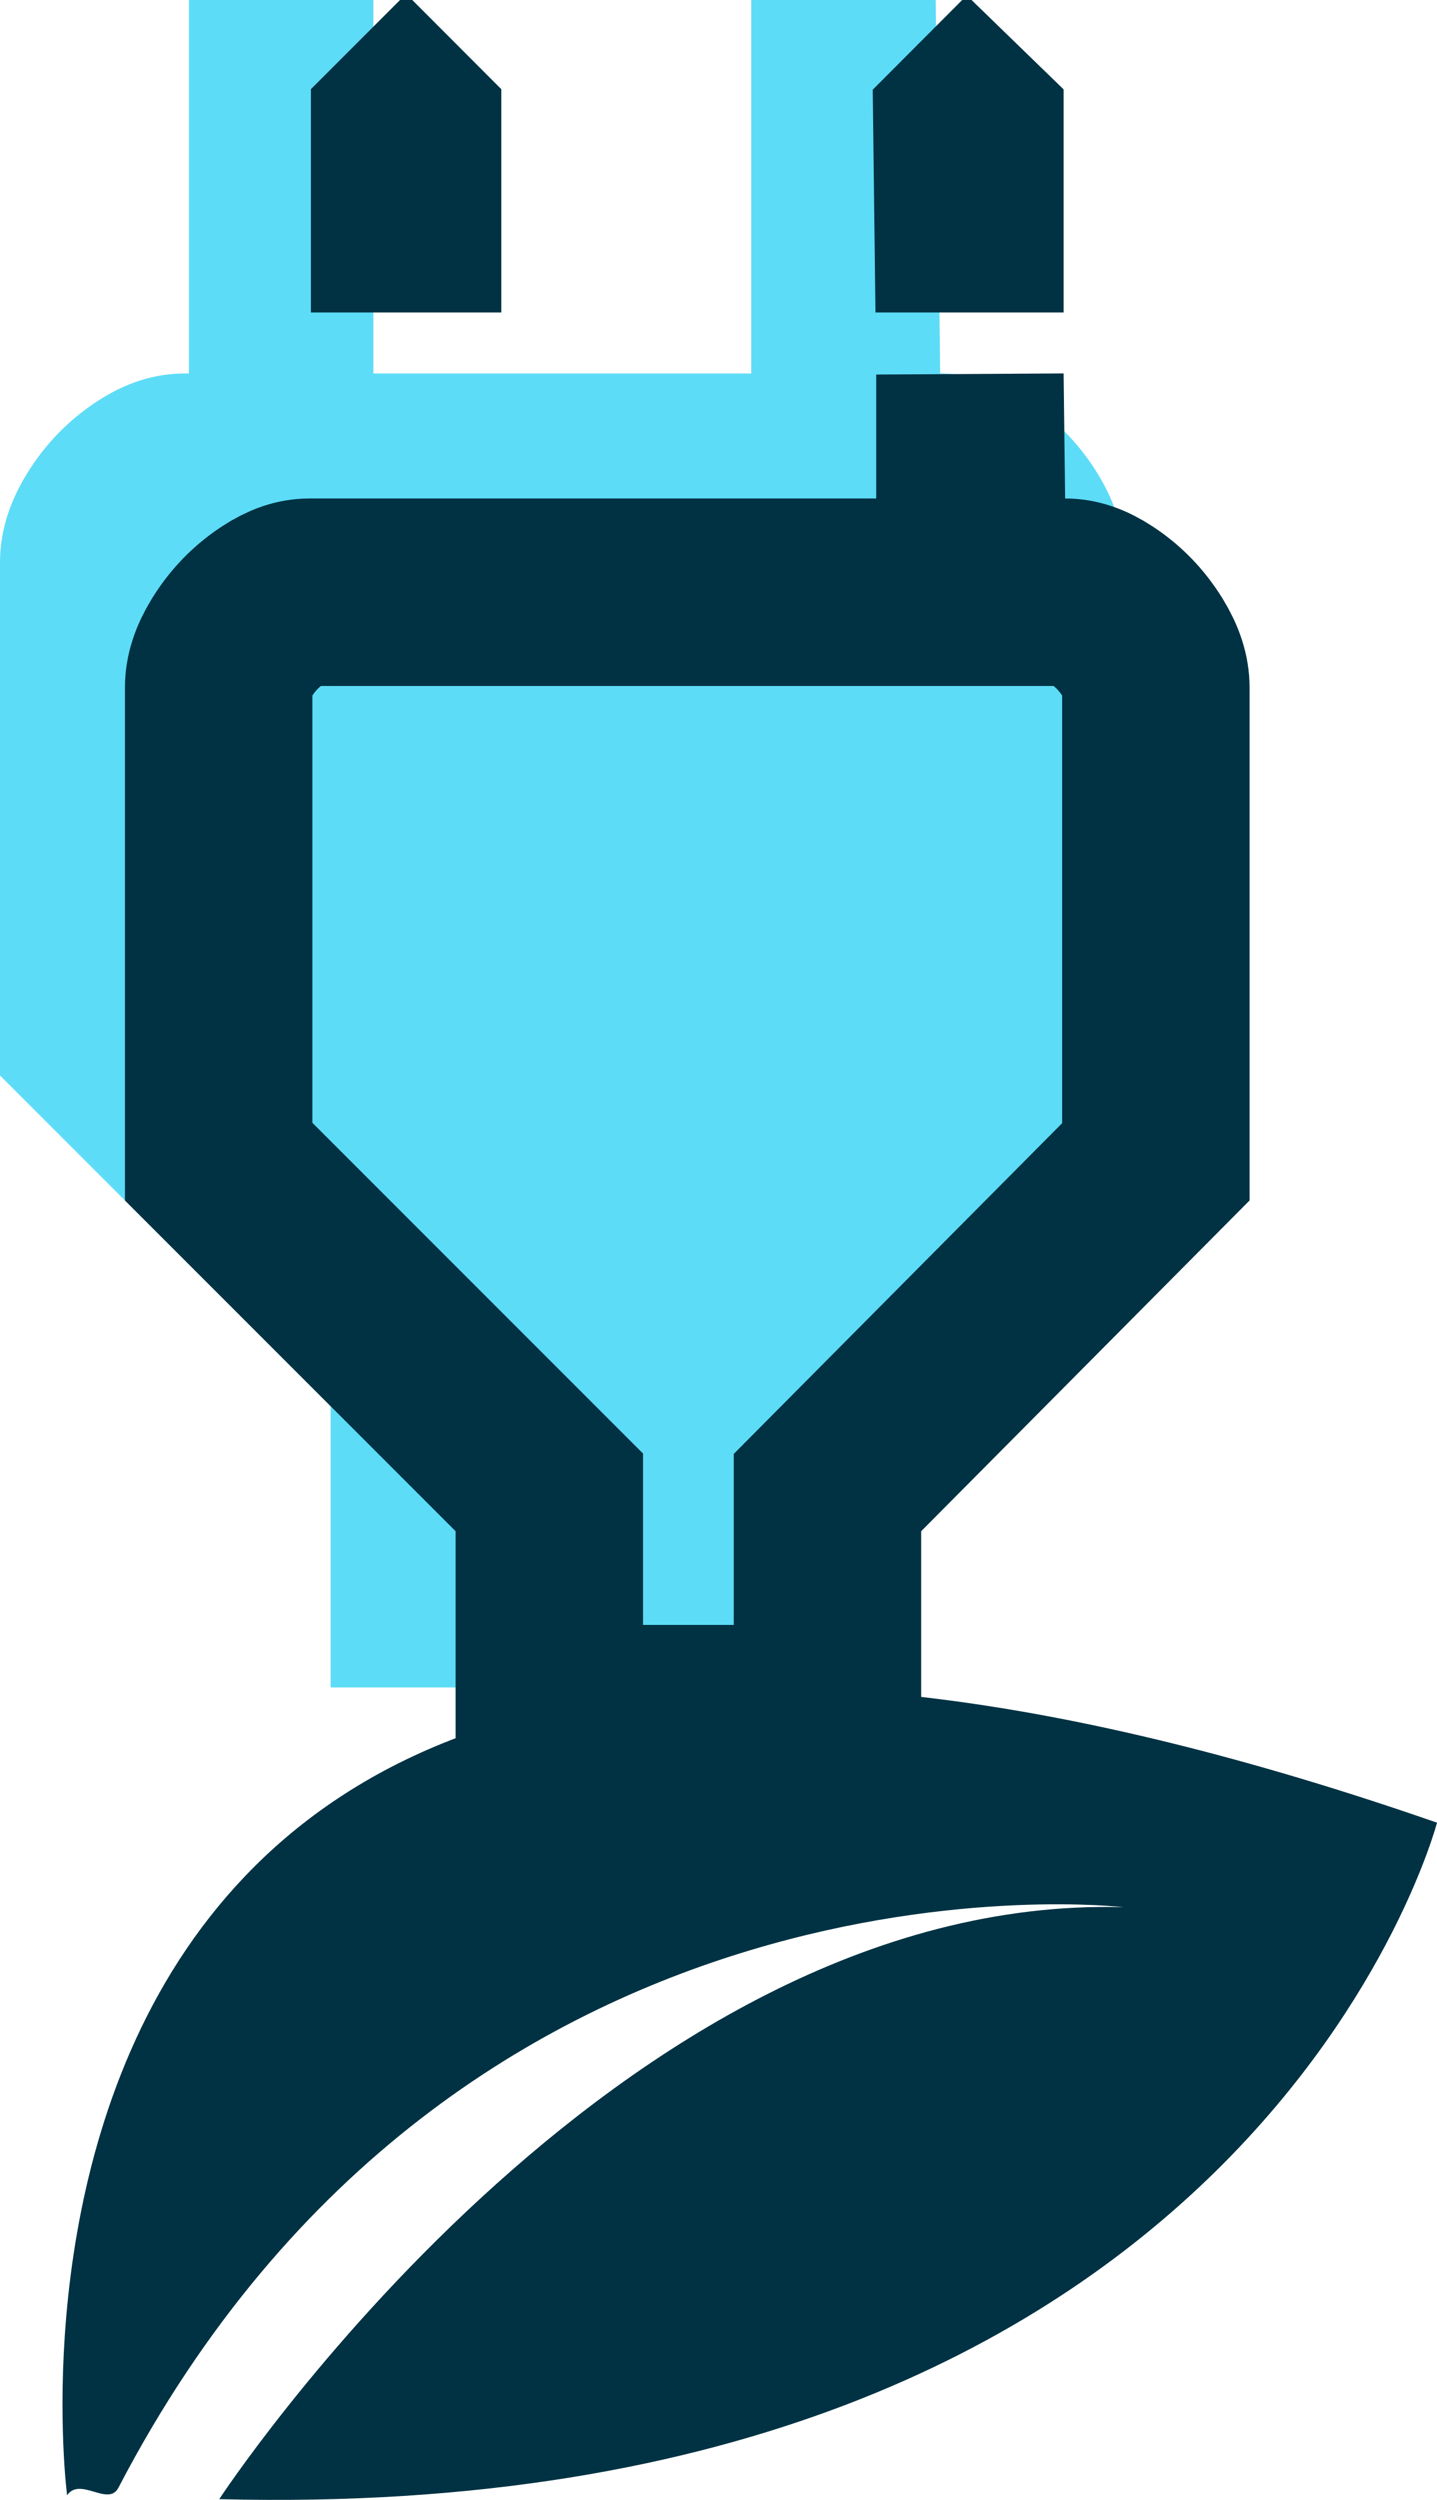
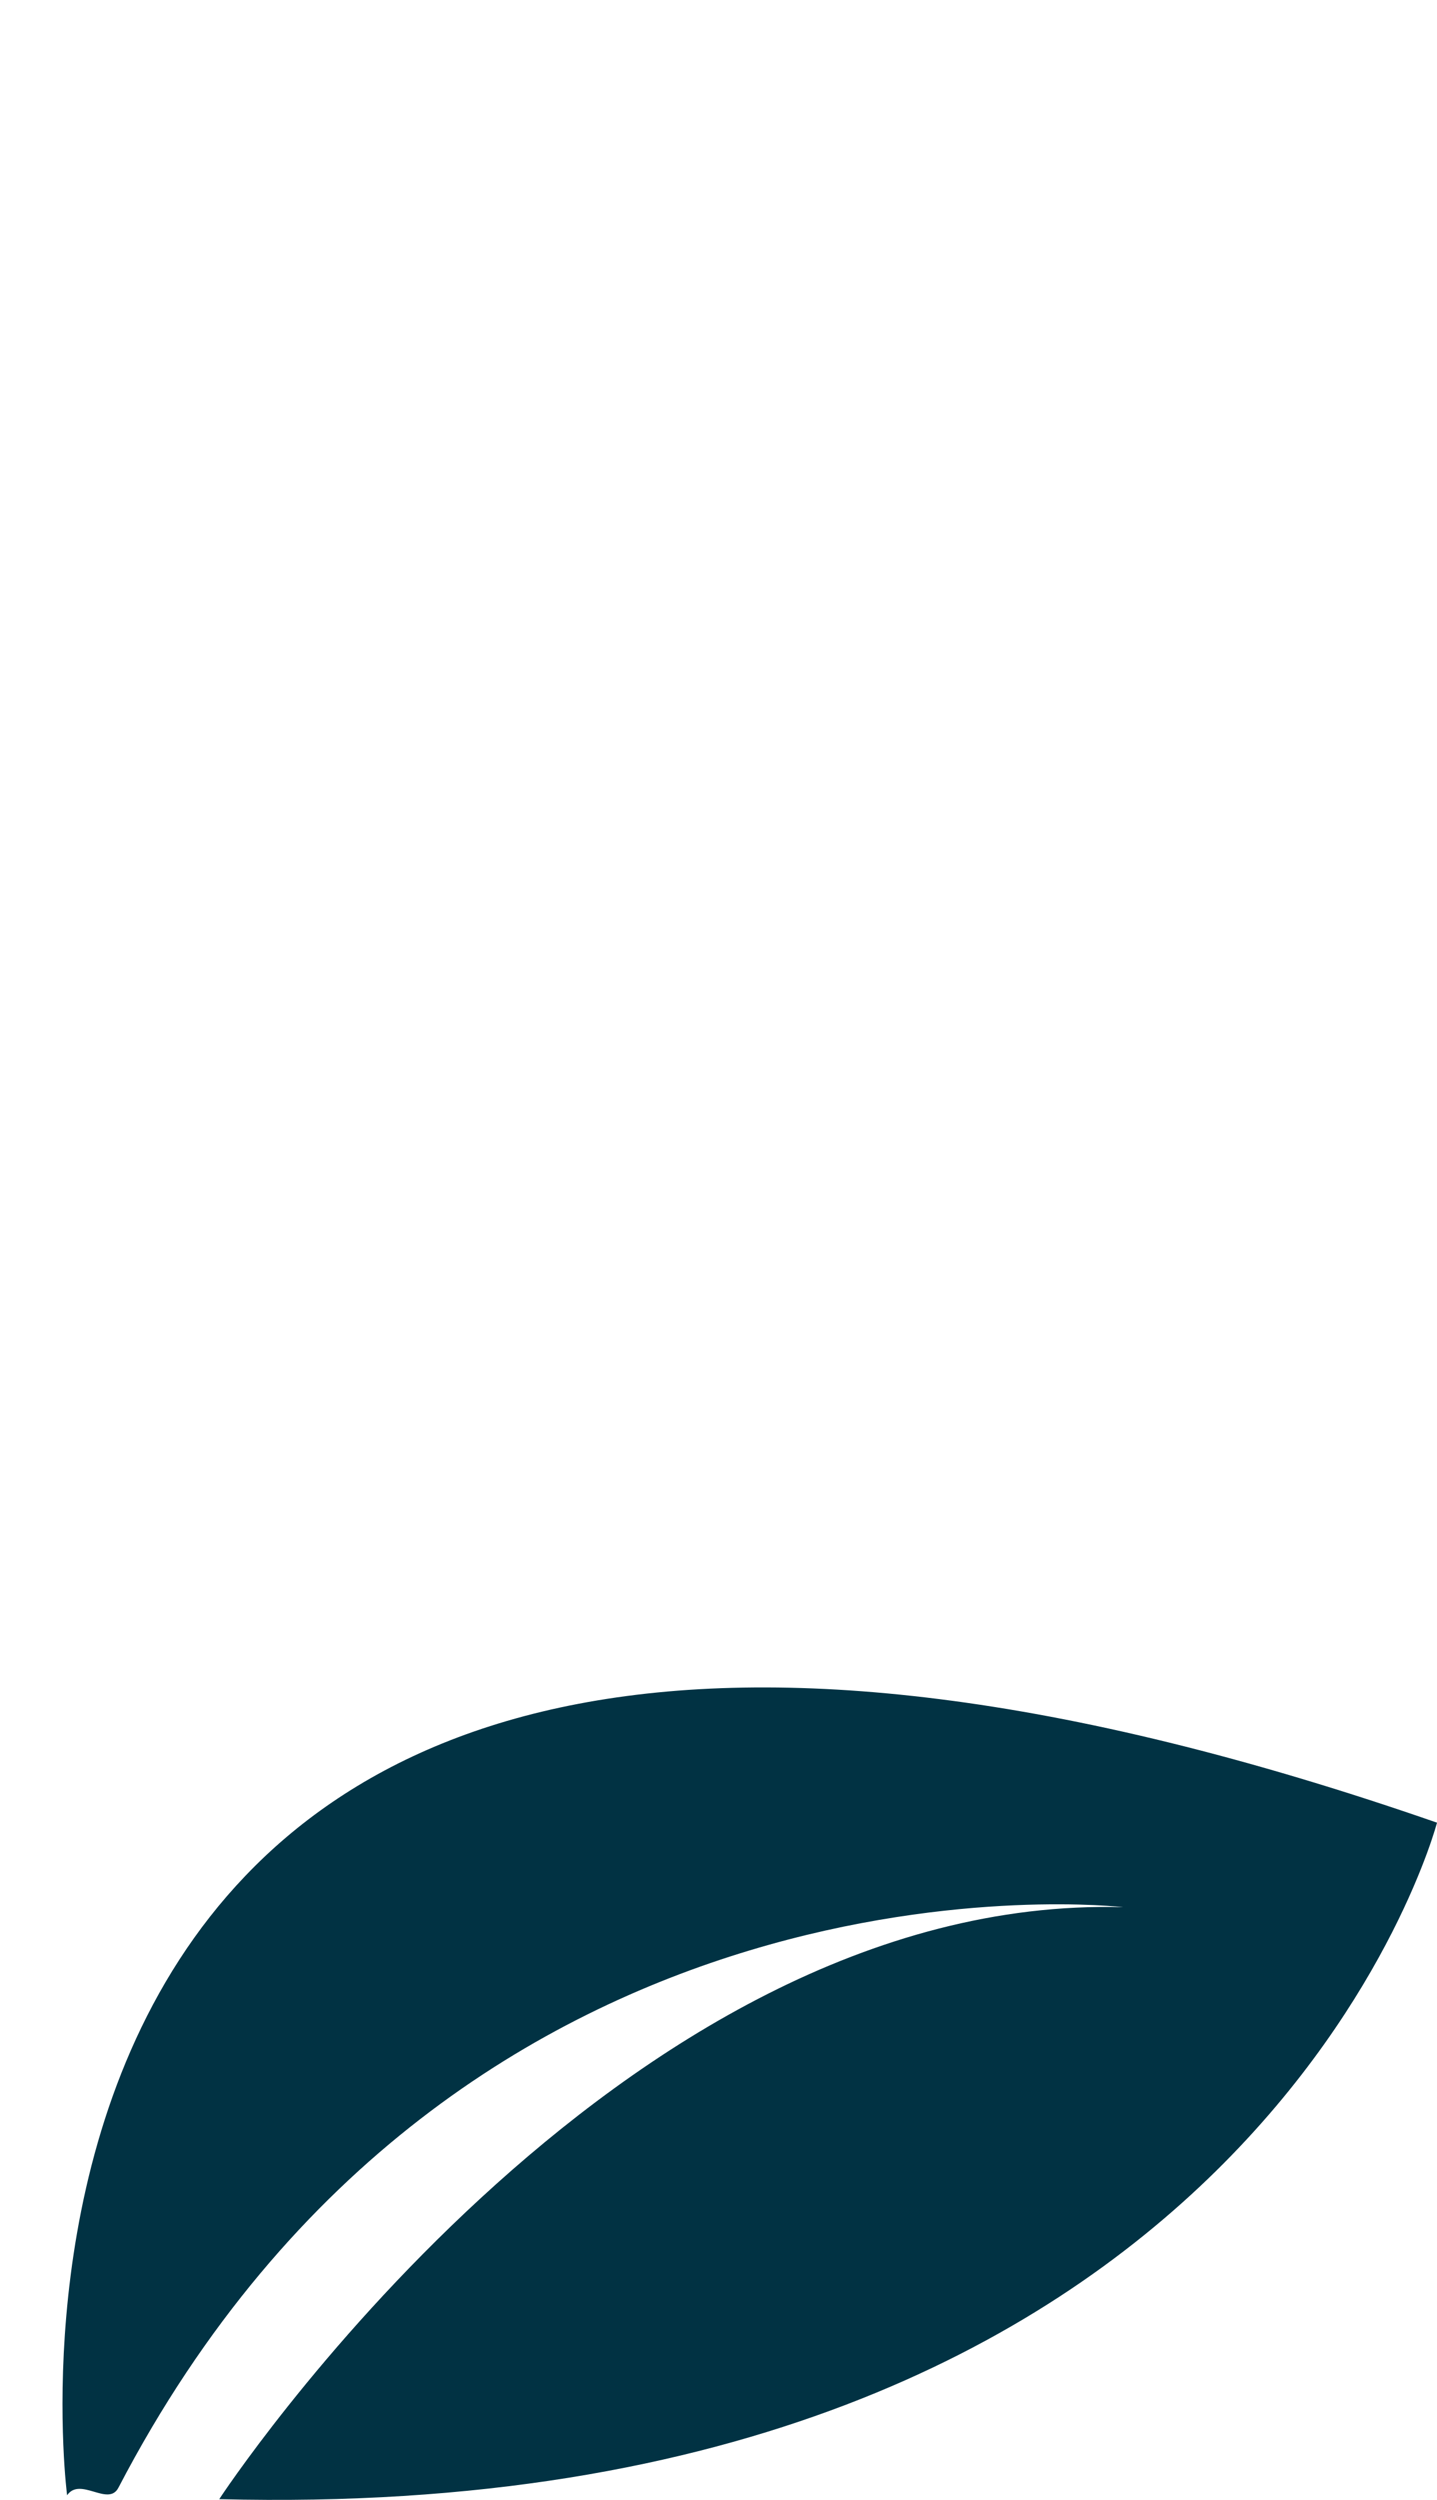
<svg xmlns="http://www.w3.org/2000/svg" width="23px" height="40px" viewBox="0 0 23 40" version="1.1">
  <title>Group 2</title>
  <desc>Created with Sketch.</desc>
  <defs />
  <g id="Page-1" stroke="none" stroke-width="1" fill="none" fill-rule="evenodd">
    <g id="13-autoconsumo-hogar-edm" transform="translate(-707, -784)">
      <g id="ventajas_carrusel" transform="translate(135, 675)">
        <g id="ventaja_2" transform="translate(440, 109)">
          <g id="Group-2" transform="translate(132, 0)">
-             <path d="M15.048,5.976 C15.528,5.976 15.996,6.126 16.452,6.426 C16.908,6.726 17.28,7.11 17.568,7.578 C17.856,8.046 18,8.52 18,9 L18,17.208 L12.744,22.5 L12.744,27 L5.292,27 L5.292,22.5 L0,17.208 L0,9 C0,8.52 0.144,8.046 0.432,7.578 C0.72,7.11 1.092,6.726 1.548,6.426 C2.004,6.126 2.472,5.976 2.952,5.976 L3.024,5.976 L3.024,0 L5.976,0 L5.976,5.976 L12.024,5.976 L12.024,0 L14.976,0 L15.048,5.976 Z" id="power---material" fill="#5DDCF7" />
-             <path d="M15.494,3.5 L15.476,2.048 L15.491,2.033 L15.524,2.065 L15.524,3.5 L15.494,3.5 Z M15.524,5.993 L15.524,9.476 L4.952,9.476 C4.776,9.476 4.591,9.535 4.372,9.679 C4.1,9.858 3.883,10.083 3.709,10.364 C3.562,10.604 3.5,10.808 3.5,11 L3.5,18.587 L8.792,23.879 L8.792,27.5 L13.244,27.5 L13.244,23.882 L18.5,18.59 L18.5,11 C18.5,10.808 18.438,10.604 18.291,10.364 C18.117,10.083 17.9,9.858 17.628,9.679 C17.409,9.535 17.224,9.476 17.048,9.476 L15.566,9.476 L15.524,5.993 Z M6.476,3.5 L6.476,2.048 L6.5,2.024 L6.524,2.048 L6.524,3.5 L6.476,3.5 Z" id="power---material" stroke="#013243" stroke-width="3" />
            <path d="M1.074,39.926 C1.074,39.926 -1.449,20.669 23,29.164 C23,29.164 20.067,40.416 3.509,39.988 C3.509,39.988 9.856,30.294 17.977,30.516 C17.977,30.516 7.387,29.267 1.896,39.804 C1.734,40.117 1.284,39.623 1.074,39.926" id="Fill-1" fill="#013243" />
          </g>
        </g>
      </g>
    </g>
  </g>
</svg>